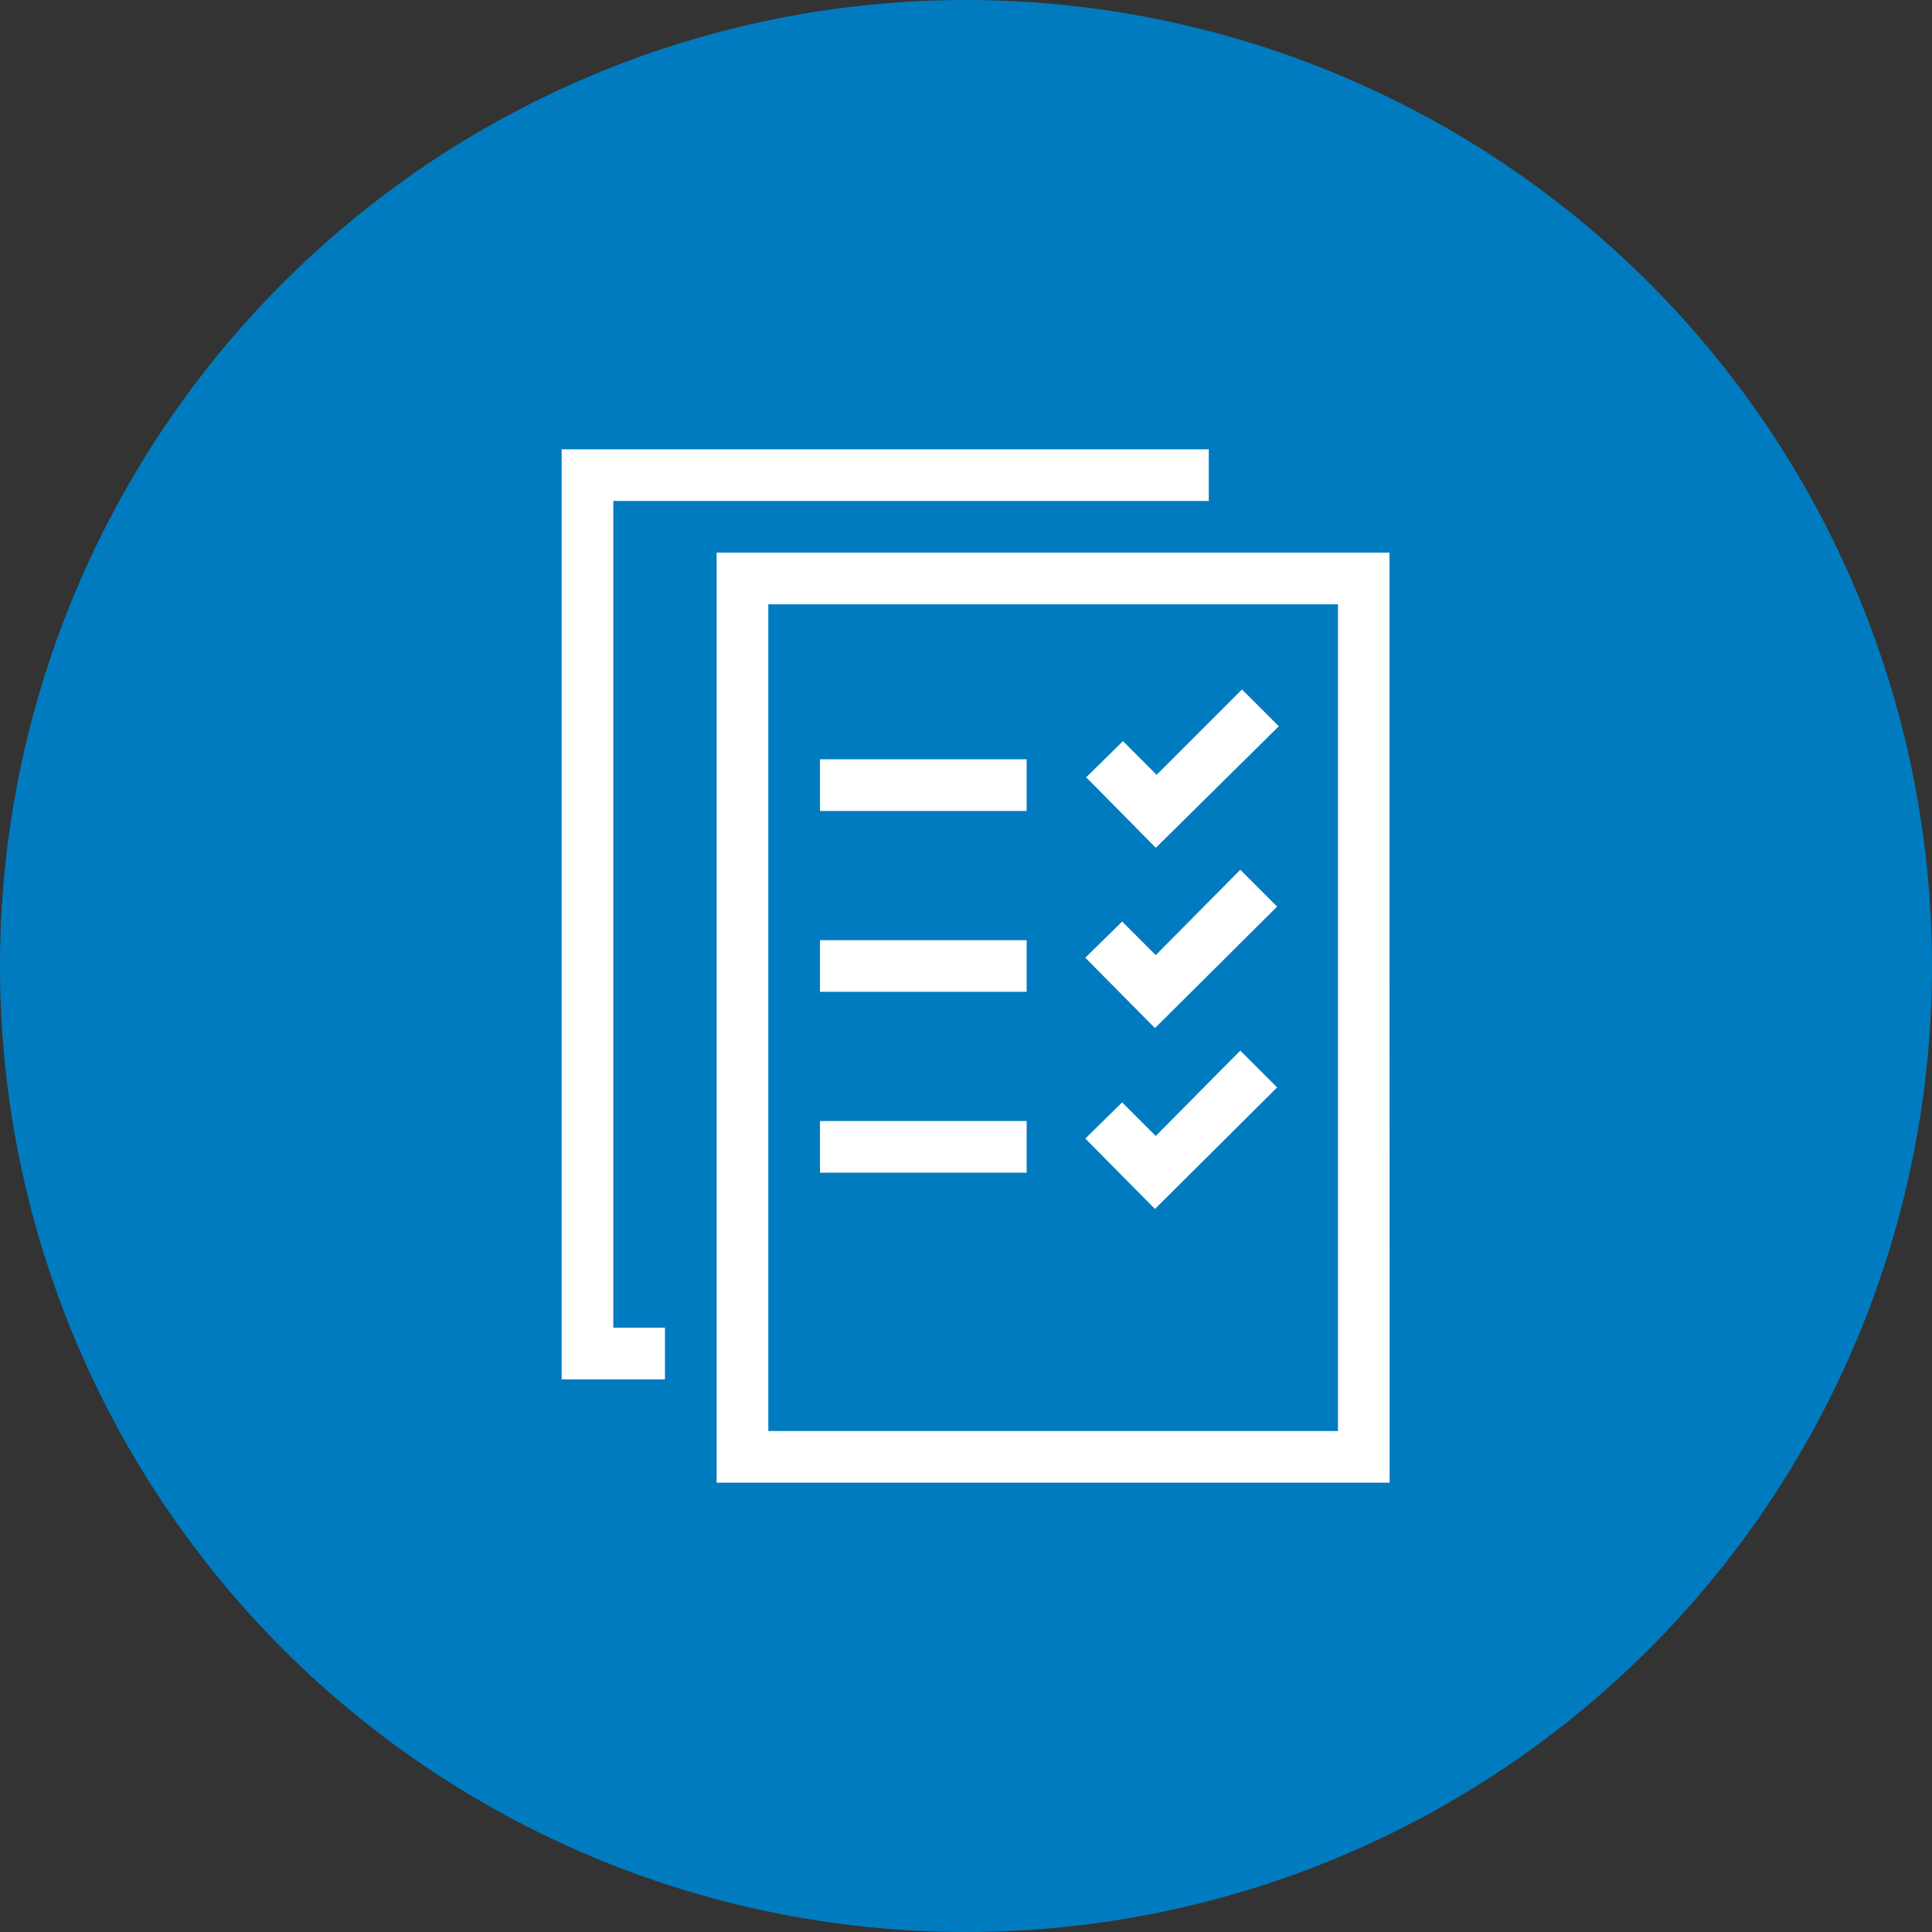
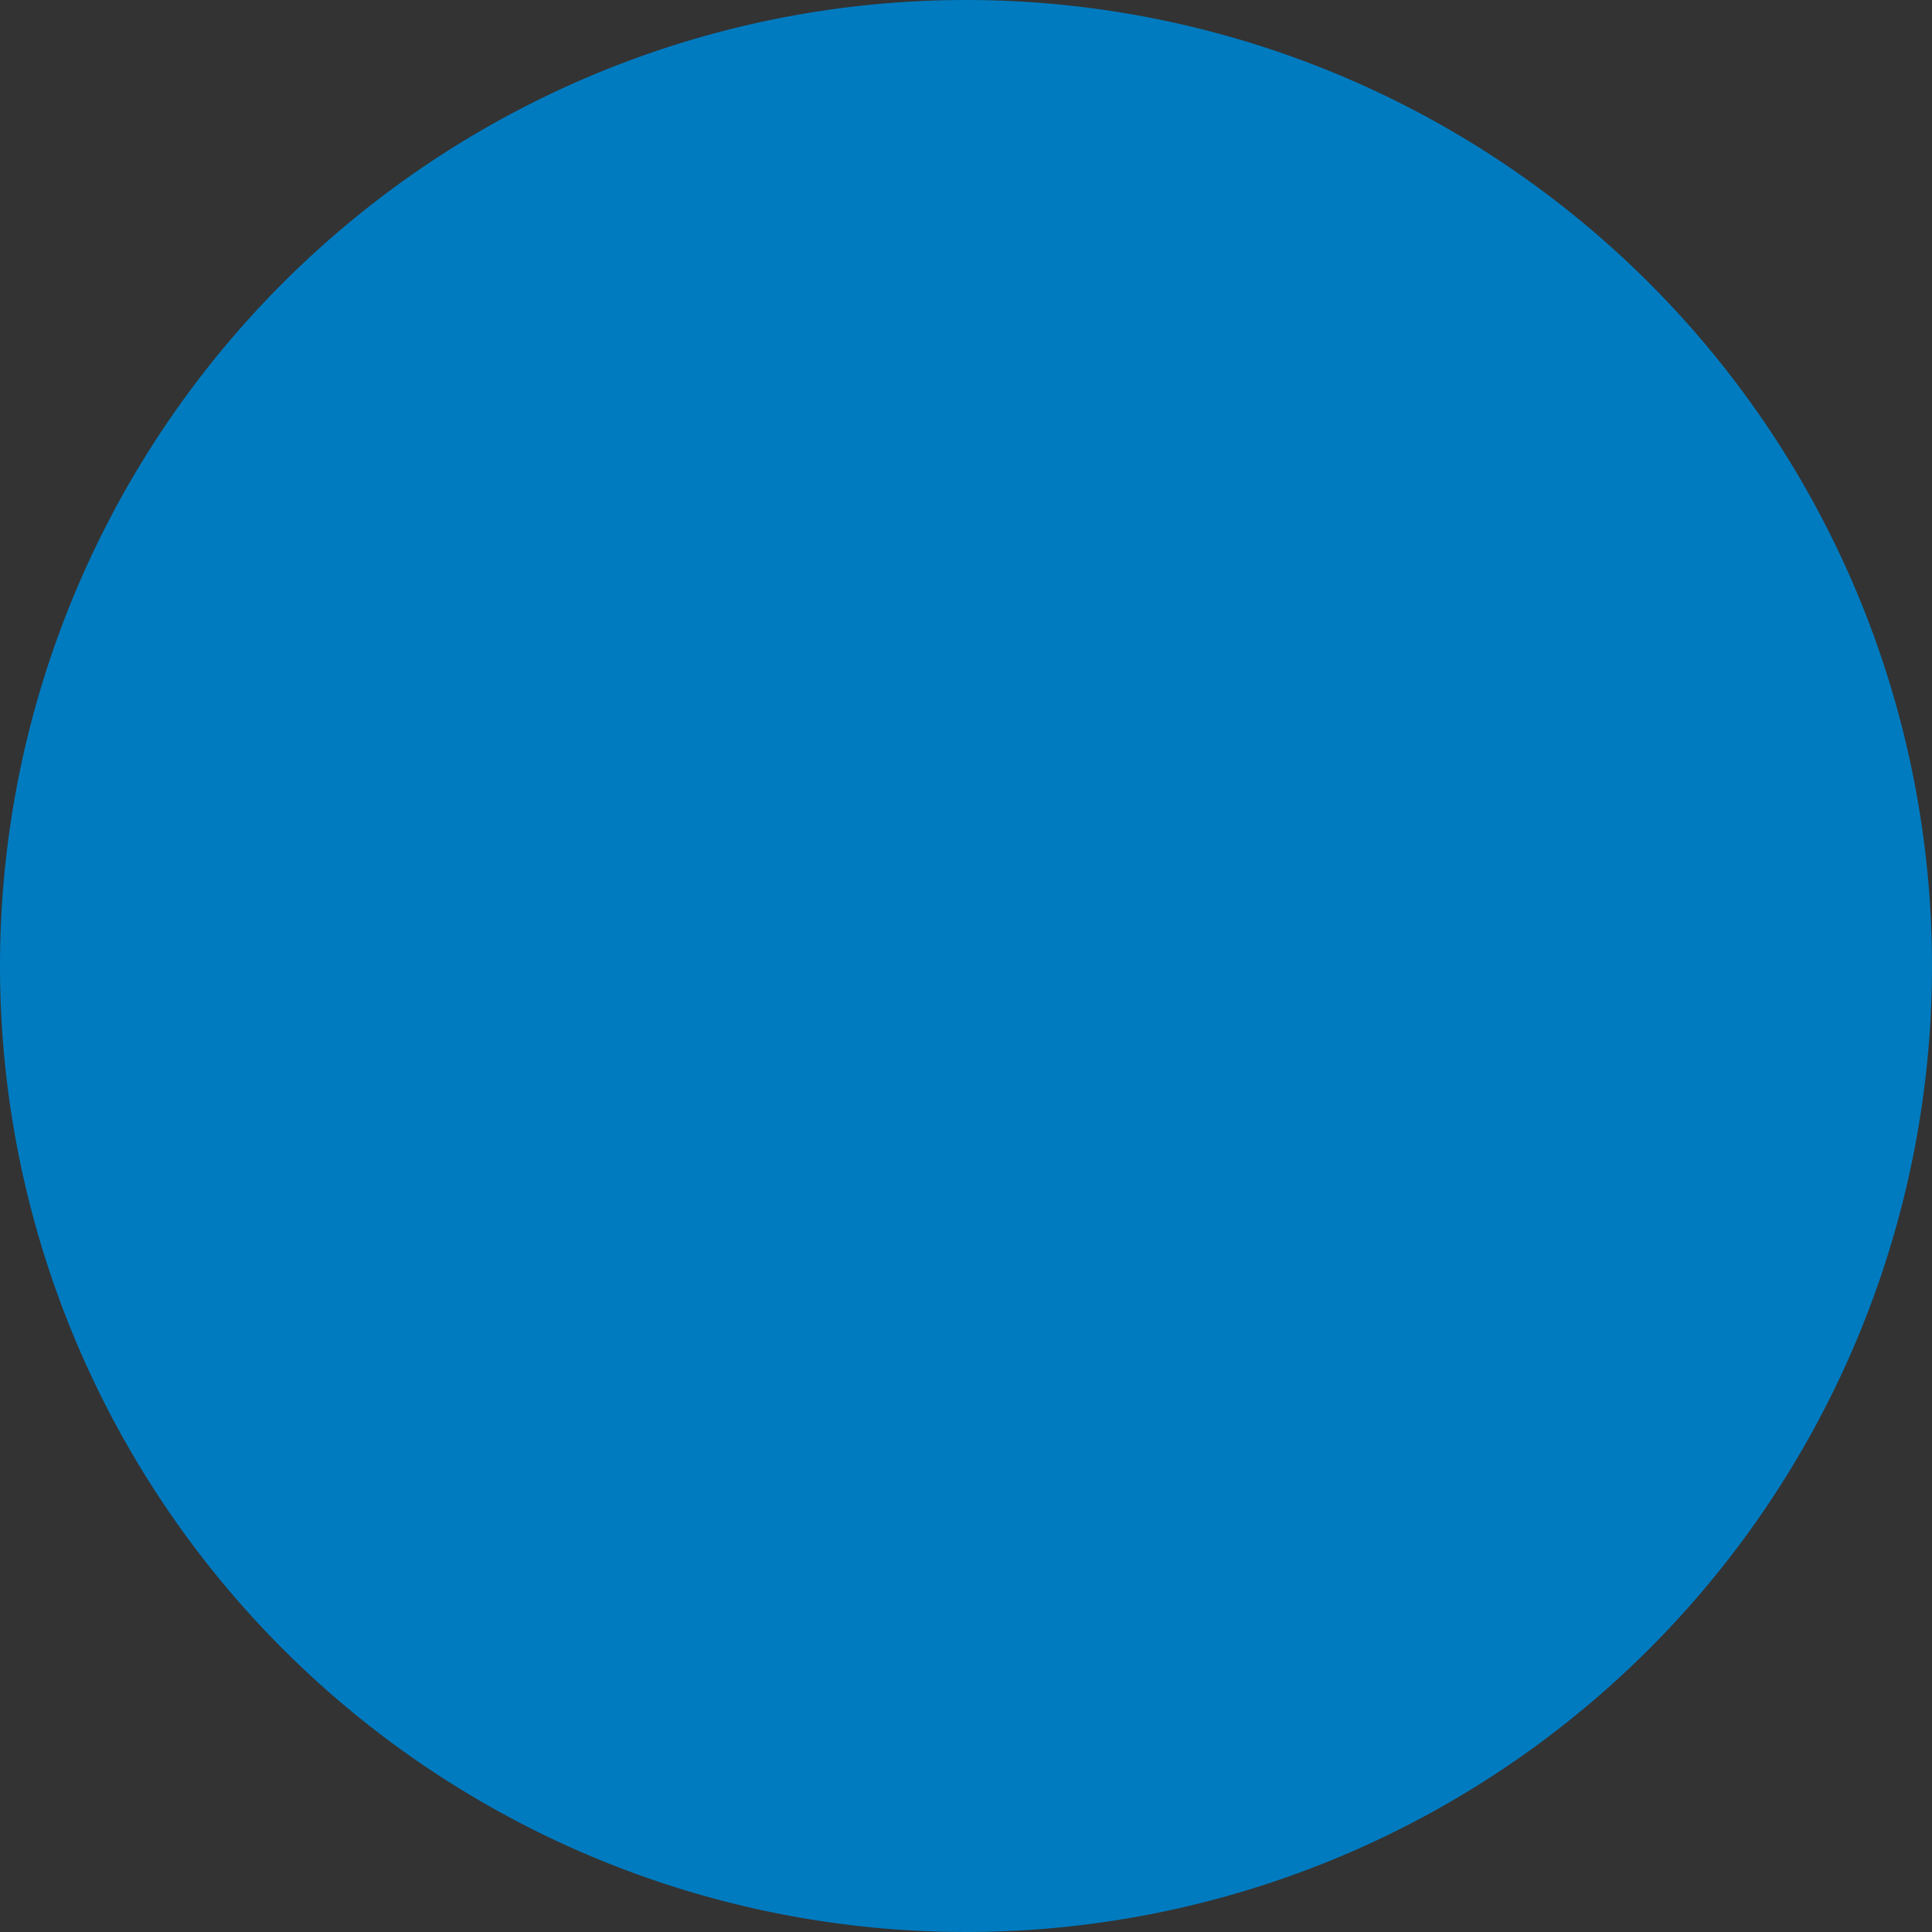
<svg xmlns="http://www.w3.org/2000/svg" width="86" height="86" viewBox="0 0 86 86">
  <rect x="0" y="0" width="86" height="86" fill="#333333" stroke="none" />
  <g id="impact_3" data-name="impact 3" transform="translate(-15602 -2876)">
    <path id="Path_72832" data-name="Path 72832" d="M43,0A43,43,0,1,1,0,43,43,43,0,0,1,43,0Z" transform="translate(15602 2876)" fill="#007bc0" />
-     <path id="checklist-stack" d="M58.45,33.739,55.35,30.6l1.639-1.61,1.495,1.5,3.8-3.8,1.639,1.639Zm5.4,2.616-1.639-1.639-3.766,3.8-1.495-1.495-1.639,1.61,3.1,3.134Zm0,8.05-1.639-1.639-3.766,3.8-1.495-1.495-1.639,1.61,3.1,3.134Zm5-23.805H38.9V62H68.857ZM41.2,22.9H66.557V59.7H41.2Zm11.5,6.9H43.5v2.3h9.2Zm0,8.05H43.5v2.3h9.2Zm0,8.05H43.5v2.3h9.2ZM36.6,55.1H34.3V18.3H60.807V16H32V57.4h4.6Z" transform="translate(15595 2880)" fill="#fff" />
  </g>
</svg>